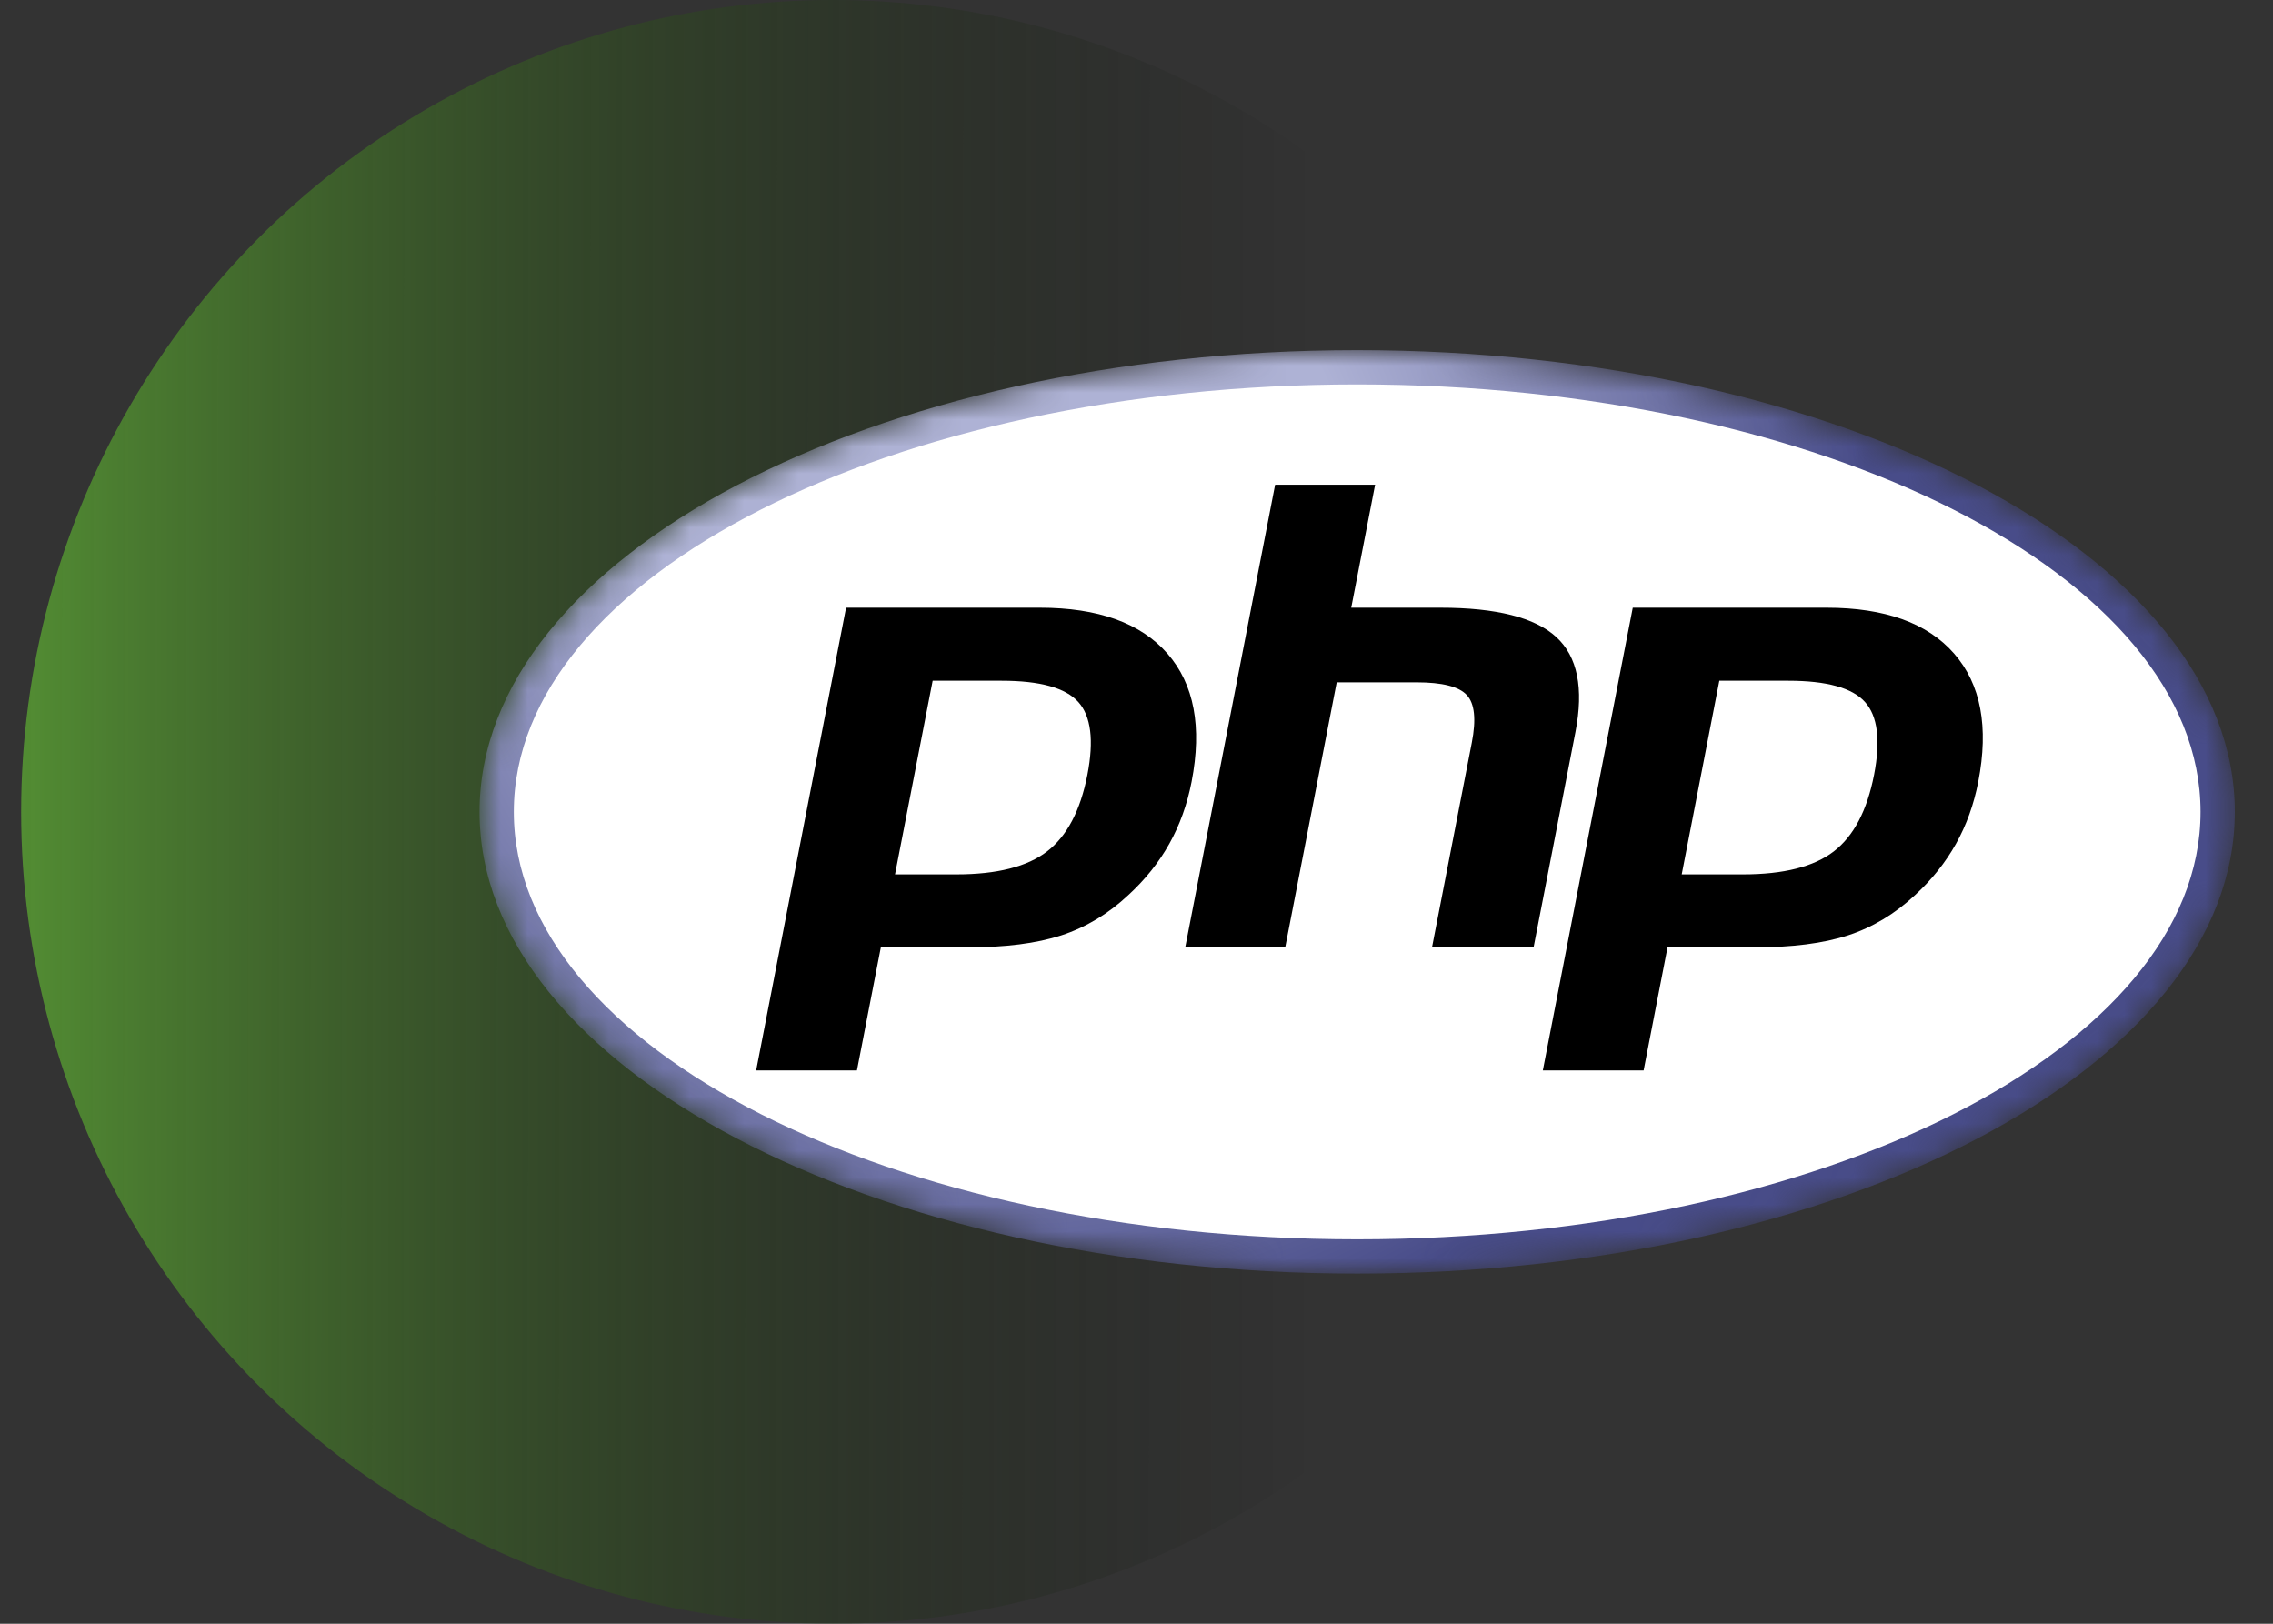
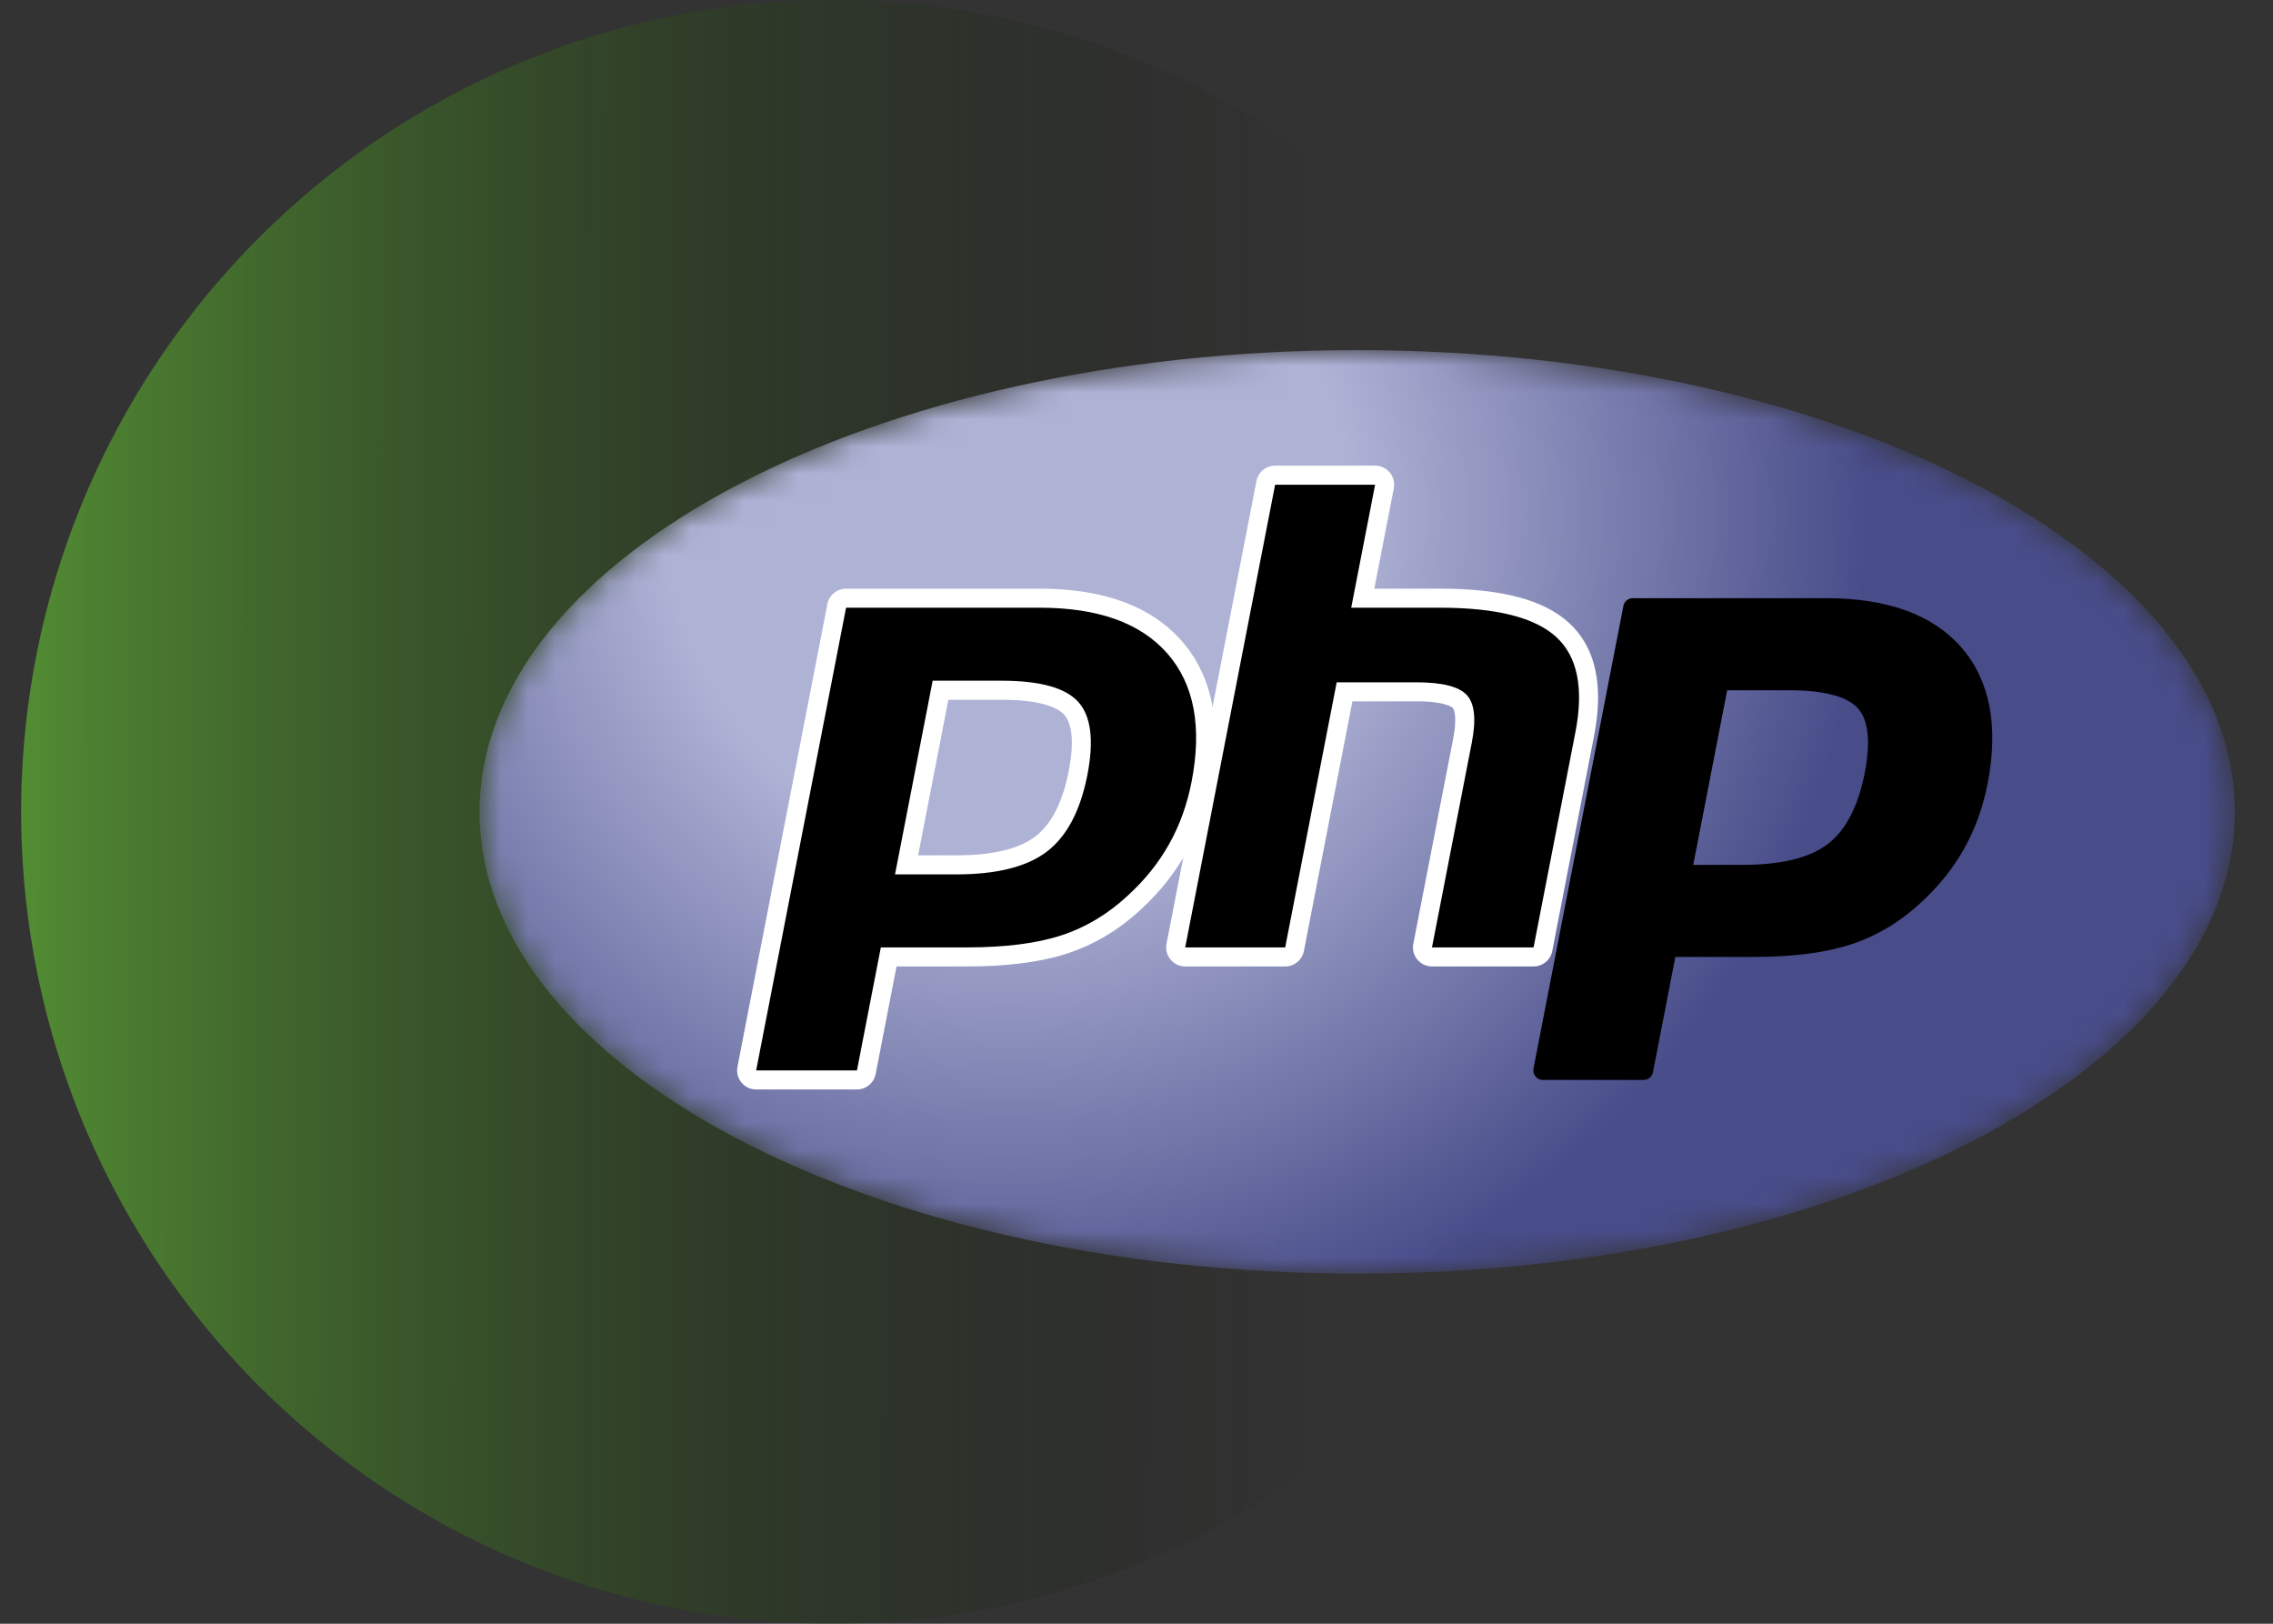
<svg xmlns="http://www.w3.org/2000/svg" width="84" height="60" viewBox="0 0 84 60" fill="none">
  <rect x="0" y="0" width="84" height="60" fill="#333333" stroke="none" />
  <circle cx="30.781" cy="30" r="30" fill="url(#paint0_linear_4001_12184)" />
  <g clip-path="url(#clip0_4001_12184)">
    <mask id="mask0_4001_12184" style="mask-type:luminance" maskUnits="userSpaceOnUse" x="17" y="12" width="66" height="36">
      <path d="M17.721 30C17.721 39.423 32.242 47.062 50.155 47.062C68.067 47.062 82.589 39.423 82.589 30C82.589 20.577 68.067 12.938 50.155 12.938C32.242 12.938 17.721 20.577 17.721 30Z" fill="white" />
    </mask>
    <g mask="url(#mask0_4001_12184)">
      <path d="M17.721 30C17.721 39.423 32.242 47.062 50.155 47.062C68.067 47.062 82.589 39.423 82.589 30C82.589 20.577 68.067 12.938 50.155 12.938C32.242 12.938 17.721 20.577 17.721 30Z" fill="url(#paint1_radial_4001_12184)" />
    </g>
    <mask id="mask1_4001_12184" style="mask-type:luminance" maskUnits="userSpaceOnUse" x="16" y="10" width="68" height="40">
      <path d="M16.369 10.996H83.94V49.004H16.369V10.996Z" fill="white" />
    </mask>
    <g mask="url(#mask1_4001_12184)">
-       <path d="M50.155 45.795C67.368 45.795 81.322 38.723 81.322 30C81.322 21.277 67.368 14.205 50.155 14.205C32.943 14.205 18.988 21.277 18.988 30C18.988 38.723 32.943 45.795 50.155 45.795Z" fill="white" />
-     </g>
+       </g>
    <mask id="mask2_4001_12184" style="mask-type:luminance" maskUnits="userSpaceOnUse" x="16" y="10" width="68" height="40">
      <path d="M16.369 10.996H83.94V49.004H16.369V10.996Z" fill="white" />
    </mask>
    <g mask="url(#mask2_4001_12184)">
      <path d="M35.342 31.958C36.757 31.958 37.813 31.697 38.482 31.182C39.144 30.673 39.6 29.791 39.84 28.56C40.063 27.41 39.978 26.607 39.587 26.173C39.187 25.73 38.323 25.506 37.019 25.506H34.757L33.503 31.958H35.342ZM27.944 39.906C27.839 39.906 27.739 39.859 27.672 39.778C27.605 39.697 27.578 39.59 27.598 39.487L30.921 22.389C30.954 22.223 31.099 22.104 31.267 22.104H38.429C40.68 22.104 42.356 22.715 43.409 23.921C44.467 25.133 44.794 26.827 44.38 28.956C44.212 29.823 43.922 30.629 43.519 31.35C43.116 32.072 42.583 32.74 41.934 33.336C41.158 34.062 40.28 34.589 39.326 34.899C38.387 35.205 37.181 35.36 35.742 35.36H32.842L32.014 39.621C31.982 39.786 31.837 39.906 31.668 39.906H27.944Z" fill="black" />
      <path d="M35.047 25.858H37.019C38.594 25.858 39.141 26.203 39.326 26.409C39.635 26.751 39.693 27.472 39.495 28.494C39.272 29.637 38.859 30.448 38.268 30.904C37.662 31.37 36.678 31.606 35.342 31.606H33.93L35.047 25.858ZM38.43 21.752H31.267C30.93 21.752 30.641 21.991 30.576 22.322L27.253 39.42C27.213 39.626 27.267 39.84 27.401 40.002C27.535 40.164 27.734 40.258 27.944 40.258H31.669C32.006 40.258 32.295 40.019 32.36 39.688L33.132 35.712H35.742C37.218 35.712 38.461 35.551 39.435 35.234C40.437 34.908 41.359 34.356 42.175 33.593C42.85 32.972 43.406 32.276 43.827 31.522C44.248 30.768 44.551 29.927 44.726 29.023C45.162 26.782 44.808 24.987 43.674 23.689C42.551 22.404 40.787 21.752 38.43 21.752ZM33.076 32.31H35.342C36.844 32.31 37.962 32.027 38.697 31.461C39.432 30.895 39.928 29.951 40.186 28.628C40.432 27.357 40.32 26.46 39.849 25.938C39.377 25.415 38.434 25.154 37.019 25.154H34.467L33.076 32.31ZM38.43 22.456C40.584 22.456 42.156 23.021 43.144 24.152C44.132 25.283 44.429 26.862 44.035 28.889C43.873 29.724 43.599 30.487 43.212 31.179C42.826 31.871 42.321 32.503 41.696 33.077C40.953 33.773 40.127 34.269 39.217 34.565C38.308 34.861 37.15 35.008 35.742 35.008H32.552L31.669 39.554H27.944L31.267 22.456H38.43Z" fill="white" />
      <path d="M52.922 35.36C52.817 35.36 52.717 35.313 52.651 35.232C52.584 35.151 52.556 35.044 52.577 34.941L54.047 27.376C54.186 26.656 54.152 26.14 53.95 25.922C53.826 25.788 53.454 25.564 52.353 25.564H49.69L47.842 35.075C47.81 35.24 47.665 35.36 47.496 35.36H43.801C43.696 35.36 43.596 35.313 43.53 35.232C43.463 35.151 43.436 35.044 43.456 34.941L46.779 17.843C46.811 17.677 46.956 17.558 47.124 17.558H50.82C50.925 17.558 51.024 17.605 51.091 17.686C51.158 17.767 51.185 17.874 51.165 17.977L50.363 22.104H53.228C55.411 22.104 56.891 22.489 57.753 23.28C58.631 24.088 58.906 25.379 58.568 27.119L57.022 35.075C56.989 35.24 56.845 35.36 56.676 35.36H52.922Z" fill="black" />
      <path d="M50.818 17.206H47.123C46.786 17.206 46.496 17.445 46.432 17.776L43.109 34.874C43.069 35.08 43.123 35.294 43.257 35.456C43.39 35.618 43.589 35.712 43.8 35.712H47.495C47.832 35.712 48.122 35.473 48.186 35.142L49.979 25.916H52.352C53.45 25.916 53.681 26.151 53.69 26.161C53.757 26.233 53.844 26.565 53.7 27.309L52.23 34.874C52.189 35.08 52.244 35.294 52.377 35.456C52.511 35.618 52.71 35.712 52.92 35.712H56.674C57.011 35.712 57.301 35.473 57.365 35.142L58.911 27.186C59.274 25.318 58.964 23.917 57.989 23.021C57.059 22.167 55.501 21.752 53.227 21.752H50.788L51.509 18.044C51.549 17.838 51.495 17.625 51.361 17.462C51.227 17.3 51.028 17.206 50.818 17.206ZM50.818 17.91L49.935 22.456H53.227C55.298 22.456 56.727 22.817 57.513 23.54C58.299 24.262 58.535 25.433 58.221 27.052L56.674 35.008H52.92L54.391 27.443C54.558 26.582 54.496 25.995 54.206 25.682C53.915 25.369 53.297 25.213 52.352 25.213H49.398L47.495 35.008H43.8L47.123 17.91H50.818Z" fill="white" />
      <path d="M64.414 31.958C65.829 31.958 66.886 31.697 67.554 31.182C68.216 30.673 68.673 29.791 68.912 28.56C69.135 27.41 69.05 26.607 68.659 26.173C68.26 25.73 67.395 25.506 66.091 25.506H63.829L62.575 31.958H64.414ZM57.016 39.906C56.911 39.906 56.811 39.859 56.745 39.778C56.678 39.697 56.651 39.59 56.67 39.487L59.994 22.389C60.026 22.223 60.171 22.104 60.339 22.104H67.501C69.752 22.104 71.428 22.715 72.481 23.921C73.54 25.133 73.867 26.827 73.453 28.956C73.284 29.823 72.994 30.629 72.591 31.35C72.188 32.072 71.655 32.74 71.006 33.336C70.23 34.062 69.352 34.589 68.398 34.899C67.459 35.205 66.253 35.36 64.814 35.36H61.914L61.086 39.621C61.054 39.786 60.909 39.906 60.741 39.906H57.016Z" fill="black" />
-       <path d="M64.12 25.858H66.091C67.666 25.858 68.213 26.203 68.398 26.409C68.707 26.751 68.765 27.472 68.567 28.494C68.344 29.637 67.931 30.448 67.34 30.904C66.734 31.37 65.75 31.606 64.414 31.606H63.002L64.12 25.858ZM67.502 21.752H60.34C60.002 21.752 59.713 21.991 59.649 22.322L56.325 39.42C56.285 39.626 56.34 39.84 56.473 40.002C56.607 40.164 56.806 40.258 57.016 40.258H60.741C61.078 40.258 61.368 40.019 61.432 39.688L62.205 35.712H64.815C66.291 35.712 67.533 35.551 68.507 35.234C69.509 34.908 70.431 34.356 71.247 33.593C71.922 32.972 72.478 32.276 72.899 31.522C73.32 30.768 73.623 29.927 73.798 29.023C74.234 26.782 73.88 24.987 72.746 23.689C71.623 22.404 69.859 21.752 67.502 21.752ZM62.149 32.31H64.414C65.916 32.31 67.034 32.027 67.769 31.461C68.504 30.895 69 29.951 69.258 28.628C69.504 27.357 69.392 26.46 68.921 25.938C68.449 25.415 67.506 25.154 66.091 25.154H63.539L62.149 32.31ZM67.502 22.456C69.656 22.456 71.228 23.021 72.216 24.152C73.204 25.283 73.502 26.862 73.107 28.889C72.945 29.724 72.671 30.487 72.284 31.179C71.898 31.871 71.393 32.503 70.769 33.077C70.025 33.773 69.199 34.269 68.29 34.565C67.38 34.861 66.222 35.008 64.815 35.008H61.624L60.741 39.554H57.016L60.34 22.456H67.502Z" fill="white" />
    </g>
  </g>
  <defs>
    <linearGradient id="paint0_linear_4001_12184" x1="0.781" y1="30" x2="48.781" y2="30.032" gradientUnits="userSpaceOnUse">
      <stop stop-color="#59A033" stop-opacity="0.82" />
      <stop offset="1" stop-opacity="0" />
    </linearGradient>
    <radialGradient id="paint1_radial_4001_12184" cx="0" cy="0" r="1" gradientUnits="userSpaceOnUse" gradientTransform="translate(37.194 18.937) scale(42.59 42.59)">
      <stop stop-color="#AEB2D5" />
      <stop offset="0.3" stop-color="#AEB2D5" />
      <stop offset="0.75" stop-color="#484C89" />
      <stop offset="1" stop-color="#484C89" />
    </radialGradient>
    <clipPath id="clip0_4001_12184">
      <rect width="66.745" height="36" fill="white" transform="translate(16.781 12)" />
    </clipPath>
  </defs>
</svg>